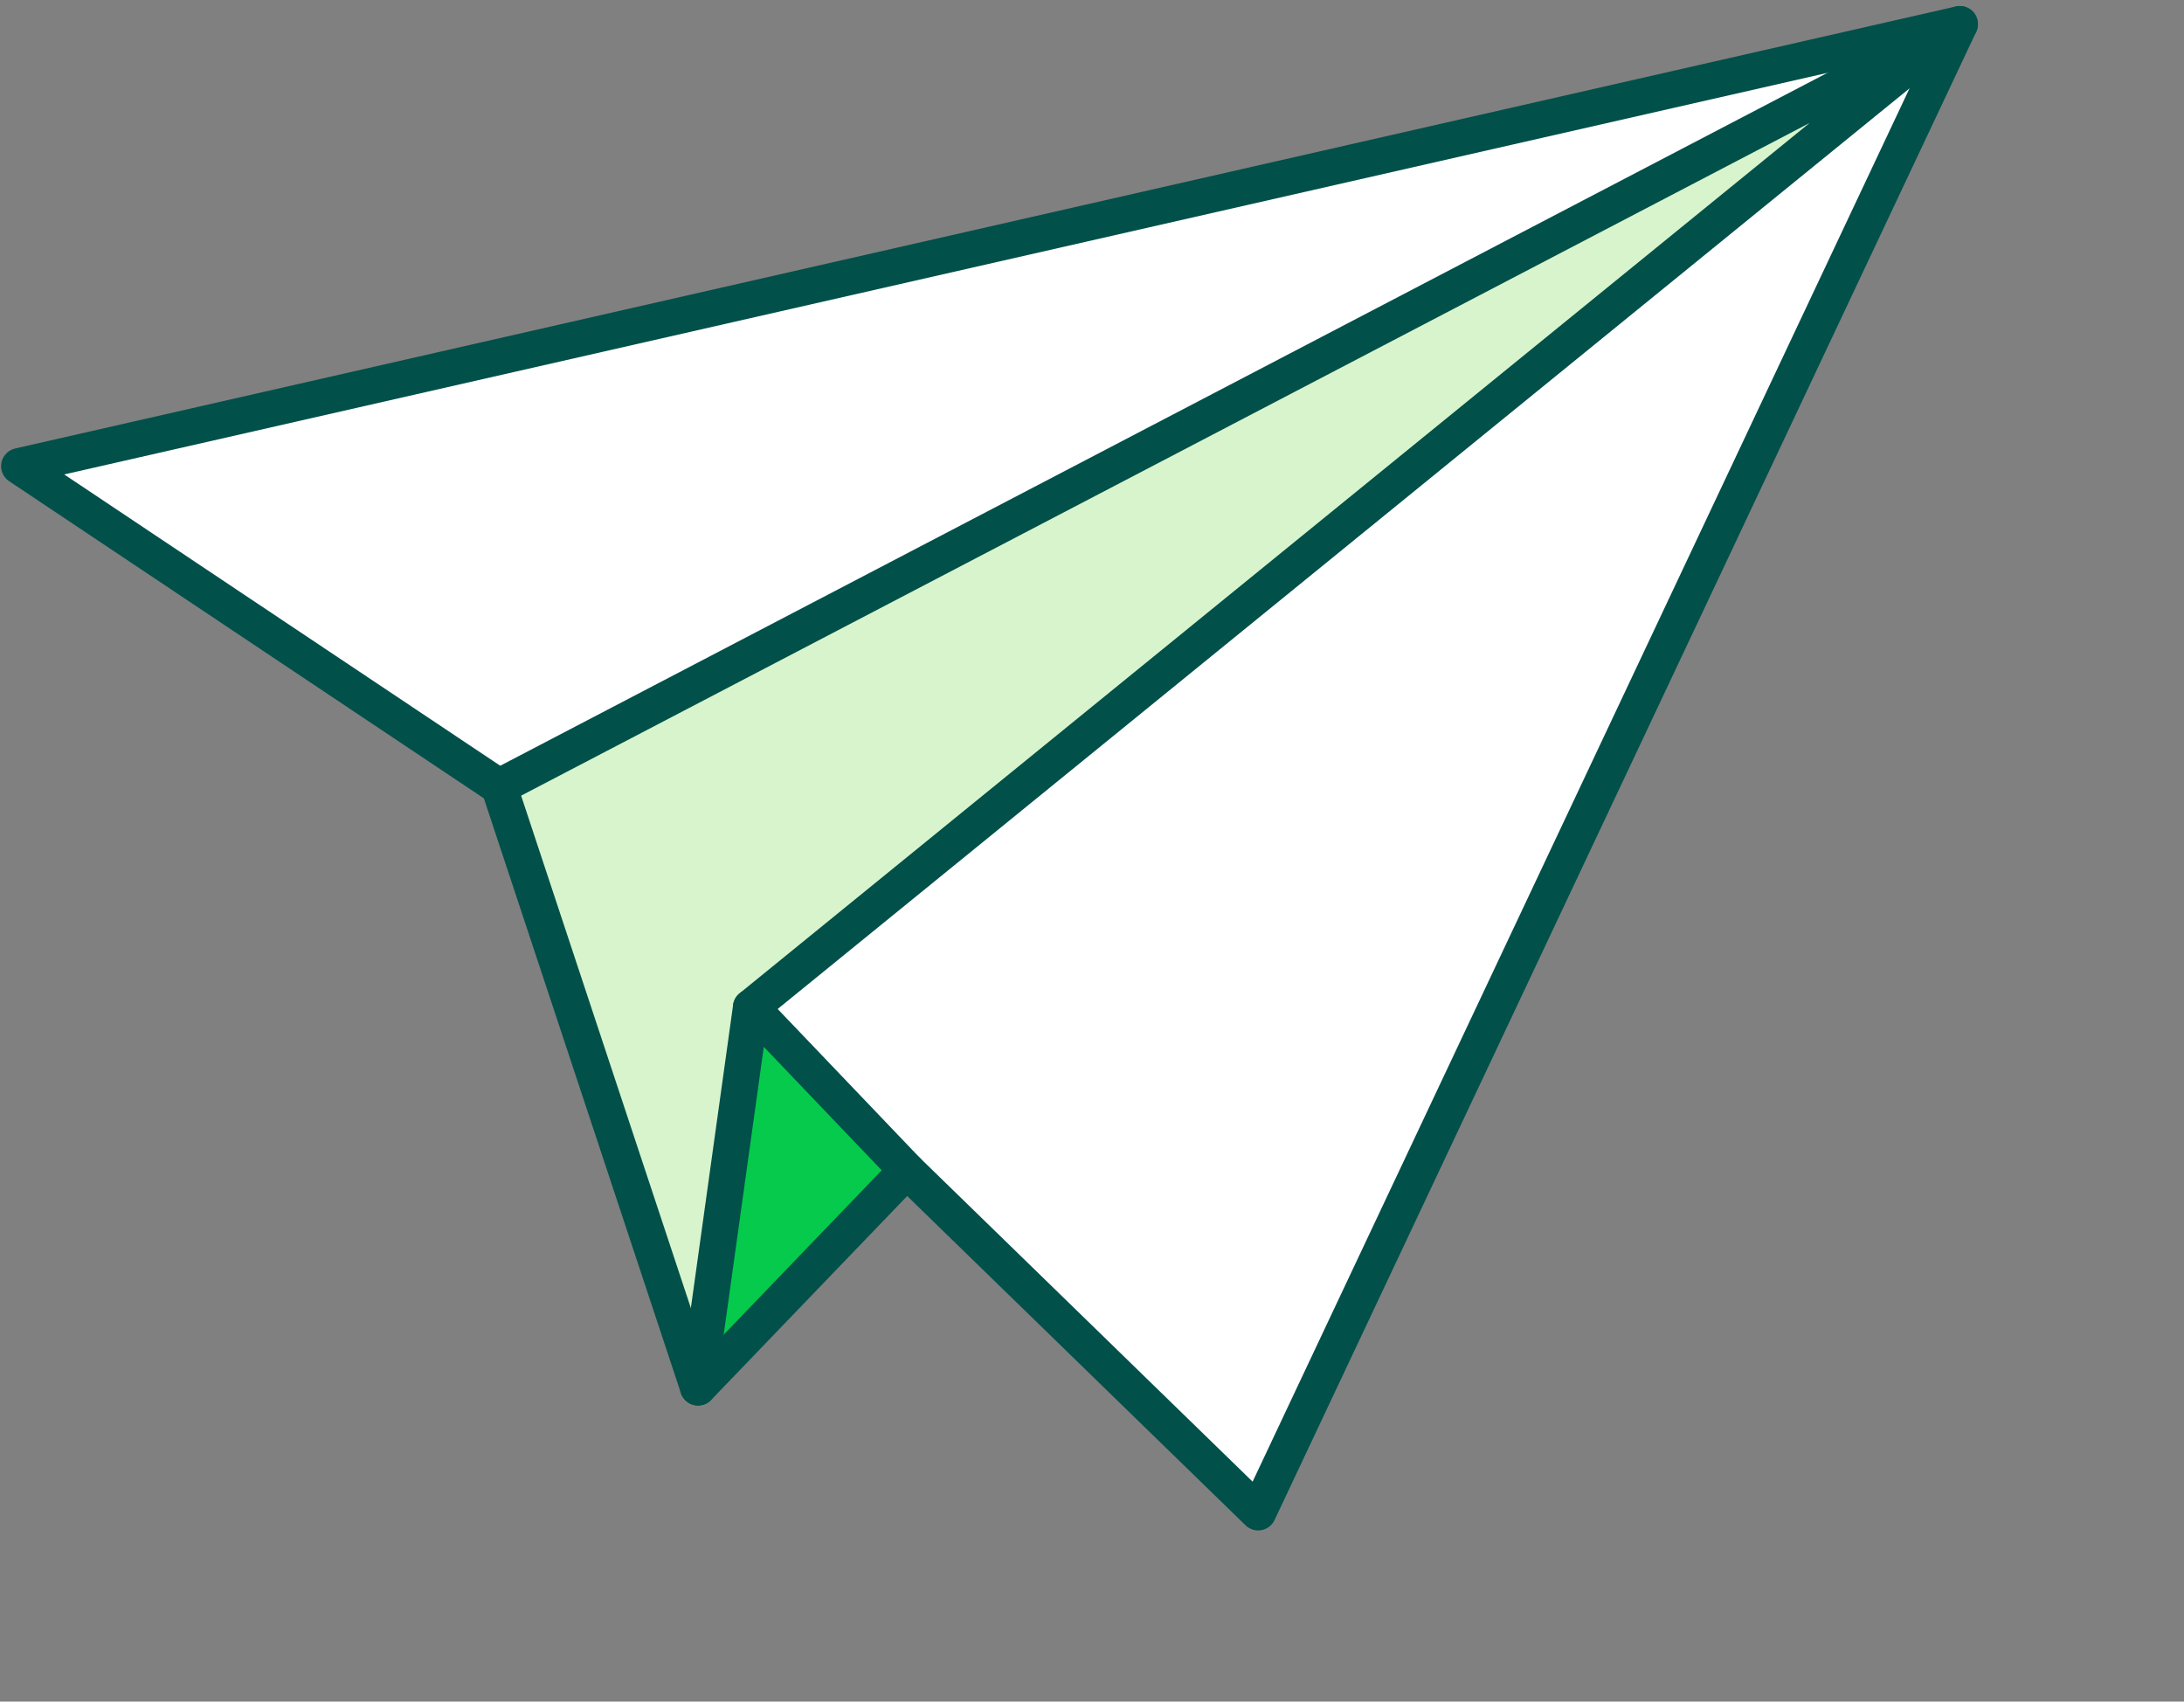
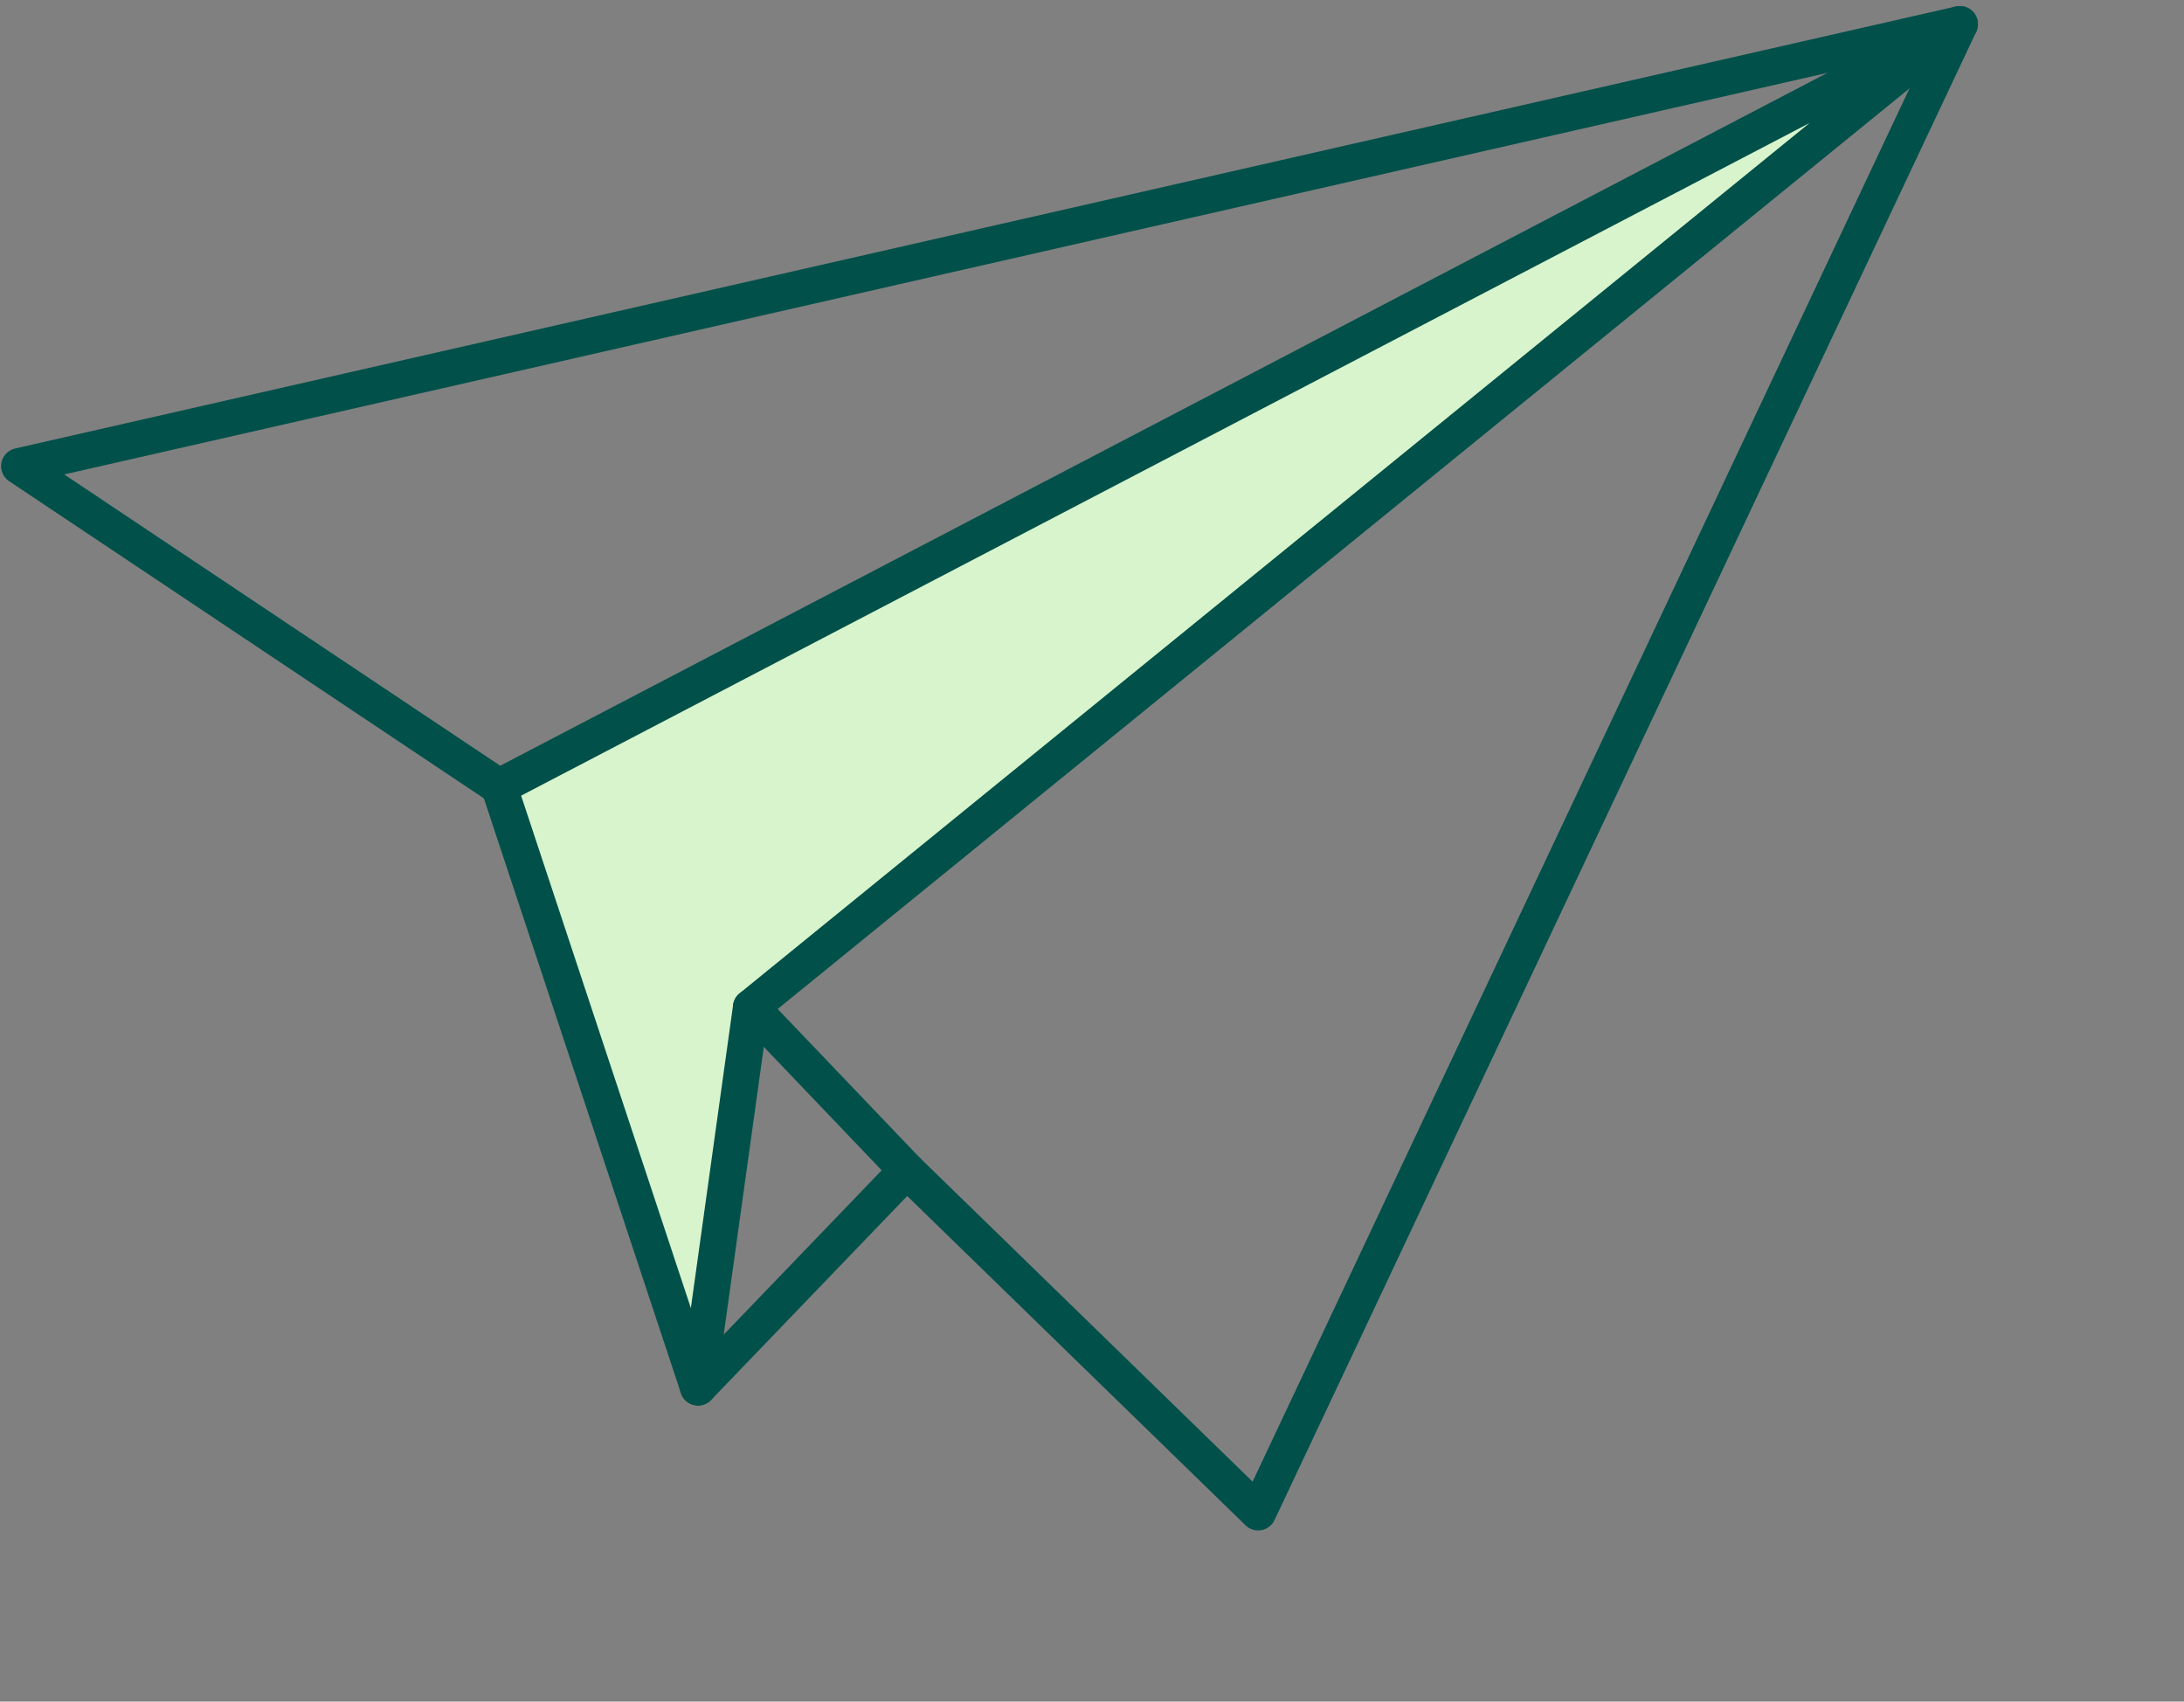
<svg xmlns="http://www.w3.org/2000/svg" width="181" height="141" viewBox="0 0 181 141" fill="none">
  <rect x="0" y="0" width="181" height="141" fill="#808080" stroke="none" />
-   <path d="M62.548 85.296C62.548 85.296 56.17 115.518 59.064 113.7C61.958 111.882 73.065 99.14 73.065 99.14C73.065 99.14 75.618 96.895 72.64 94.354C69.662 91.812 62.106 82.454 62.548 85.296Z" fill="#06CA4B" />
-   <path d="M73.576 95.339L105.21 125.607C106.868 122.55 161.766 3.935 161.766 3.935C161.766 3.935 158.274 4.518 144.956 16.196C134.132 25.697 62.237 83.471 62.237 83.471C62.237 83.471 68.835 91.098 73.569 95.334L73.576 95.339Z" fill="white" />
  <path d="M42.861 69.703L57.853 114.966C57.853 114.966 61.316 100.203 60.553 95.634C59.791 91.065 62.25 83.475 62.25 83.475C62.25 83.475 64.96 80.397 68.187 78.646C71.413 76.895 159.155 3.706 159.155 3.706C159.155 3.706 132.087 18.413 122.181 23.471C112.276 28.529 45.683 62.937 45.683 62.937C45.683 62.937 40.121 63.993 42.861 69.703Z" fill="#D8F4CC" />
-   <path d="M2.963 38.843L135.977 8.193L162.422 2L55.909 57.599C55.909 57.599 43.886 65.469 42.097 64.812C39.315 63.786 25.074 53.869 25.074 53.869C21.317 52.713 1.708 38.645 2.963 38.843Z" fill="white" />
  <path d="M1.591 38.626L41.363 65.193L57.853 114.967L75.149 96.98L104.271 125.318L162.421 2L1.591 38.626Z" stroke="#01504A" stroke-width="3" stroke-linecap="round" stroke-linejoin="round" />
  <path d="M57.853 114.967L62.243 83.47L162.421 2L41.363 65.193" stroke="#01504A" stroke-width="3" stroke-linecap="round" stroke-linejoin="round" />
  <path d="M75.149 96.98L62.243 83.47" stroke="#01504A" stroke-width="3" stroke-linecap="round" stroke-linejoin="round" />
</svg>